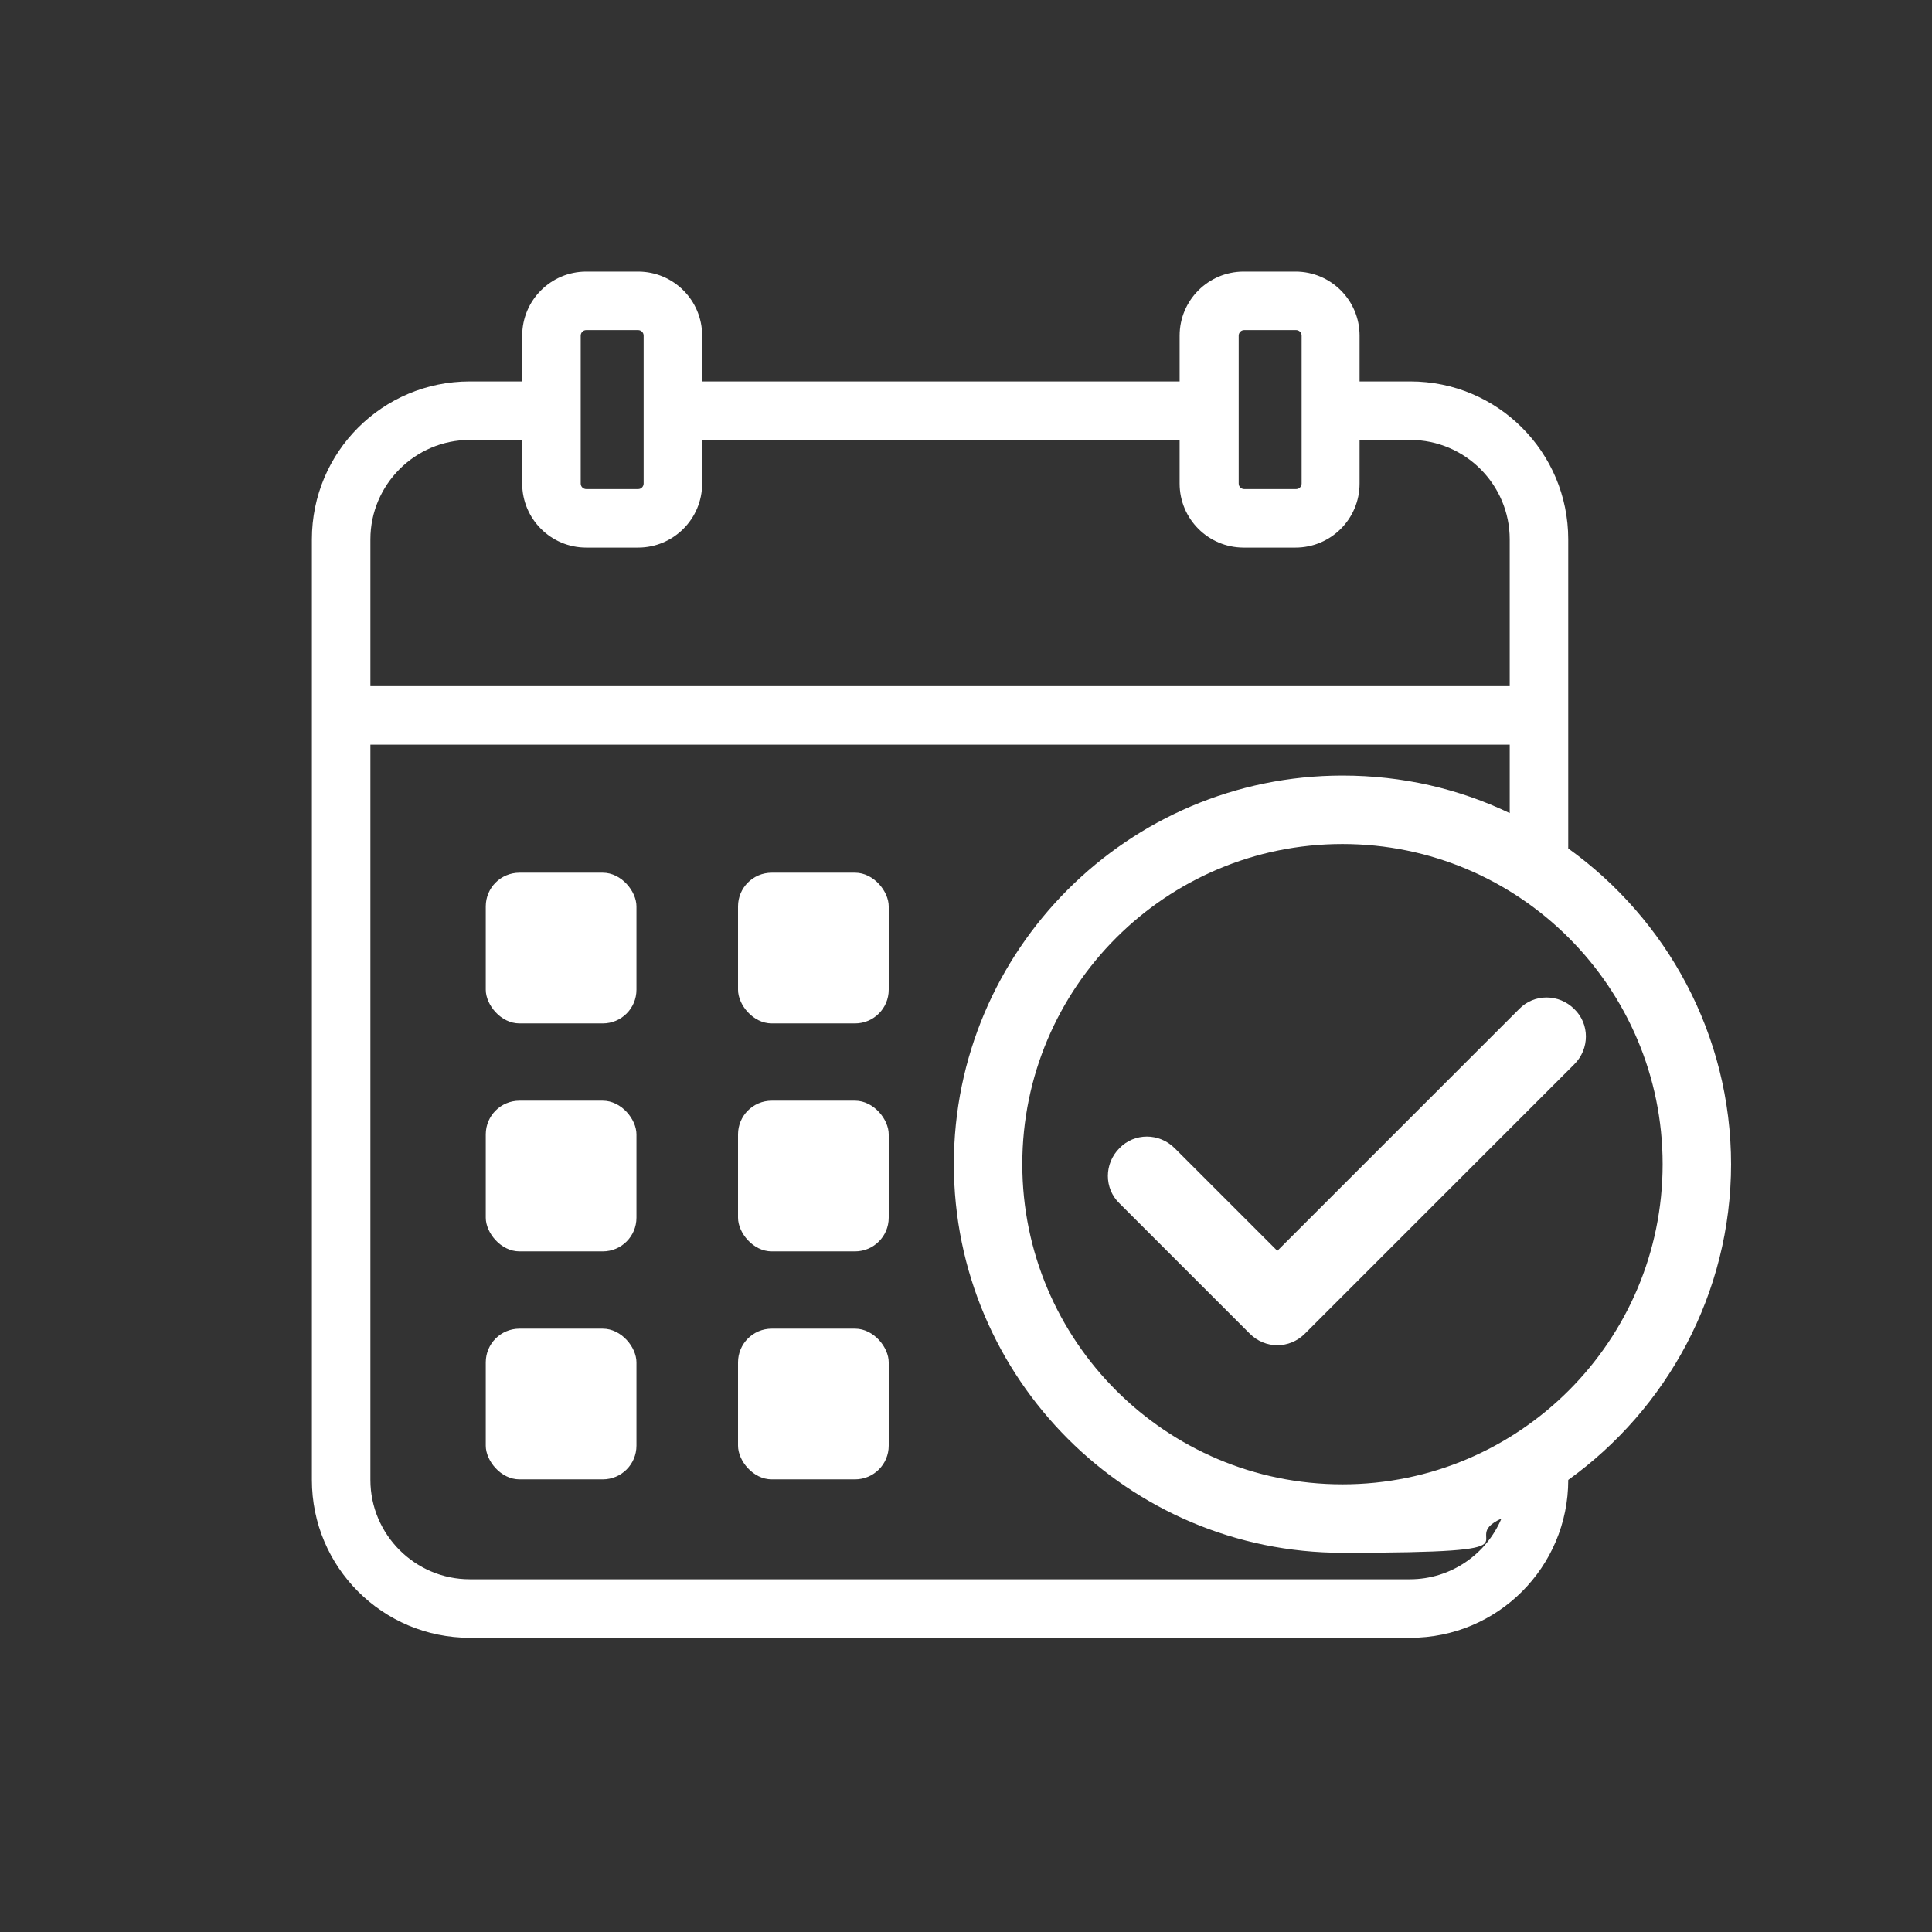
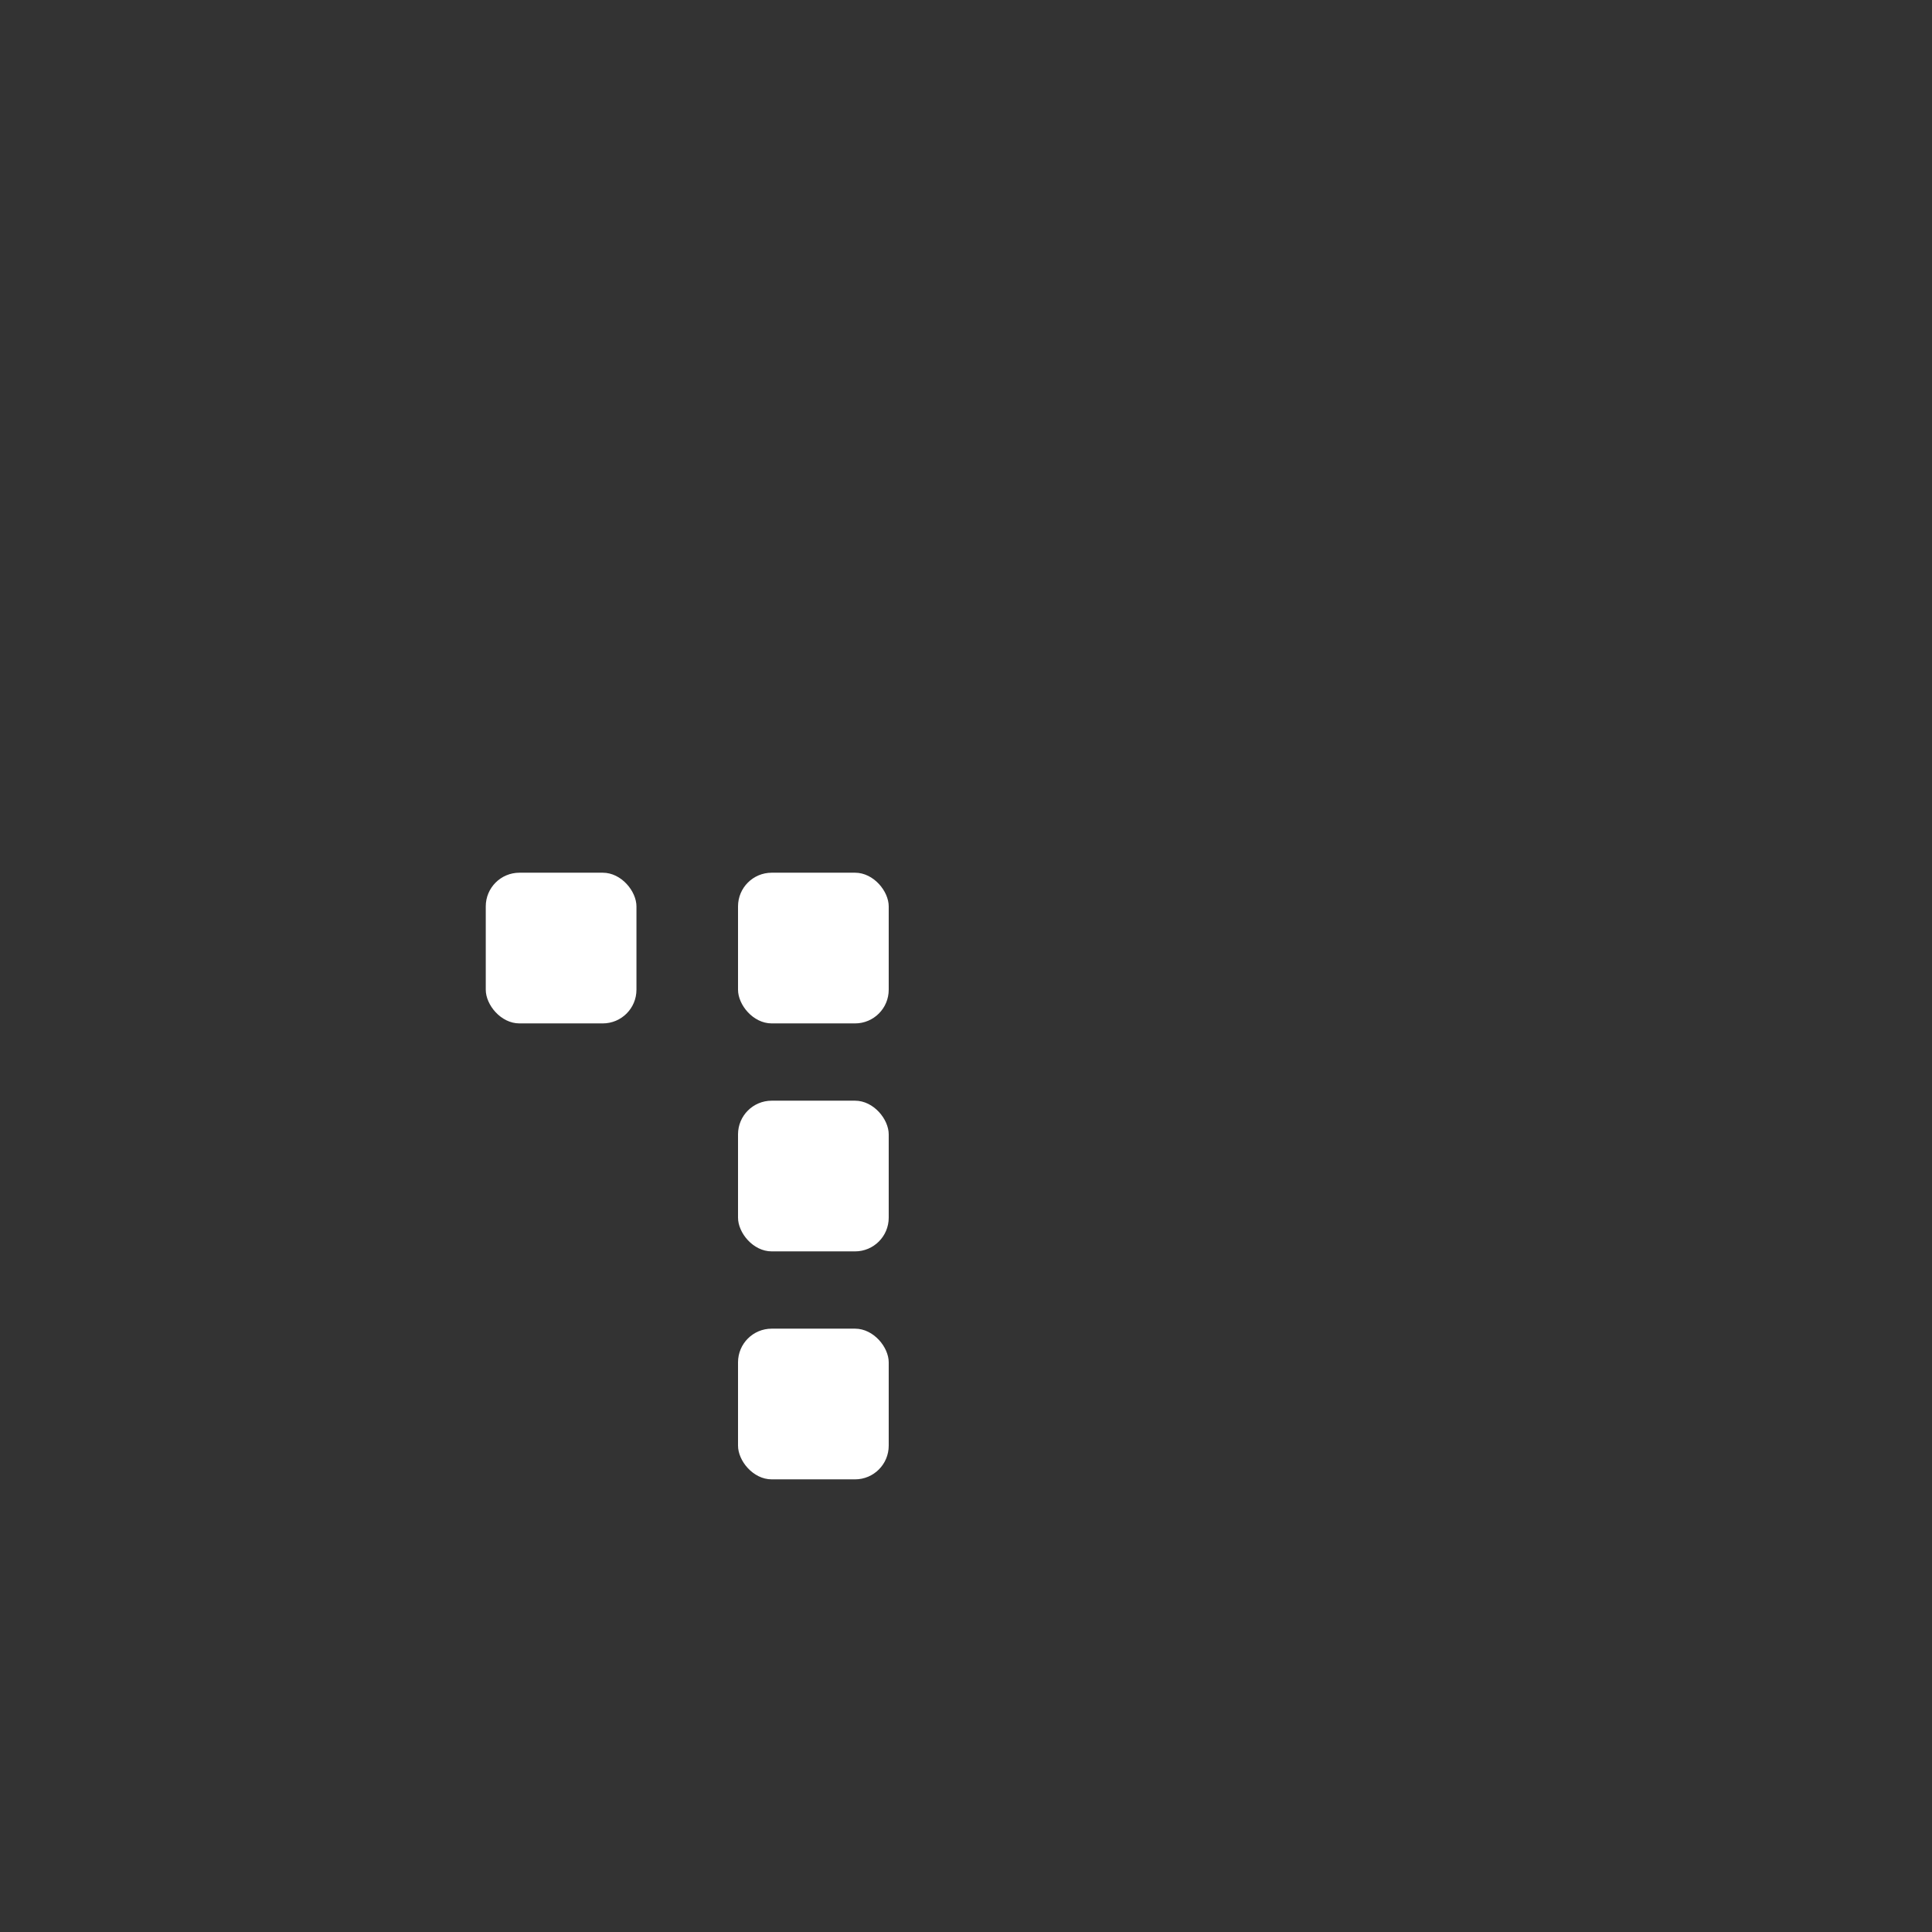
<svg xmlns="http://www.w3.org/2000/svg" id="Layer_1" data-name="Layer 1" version="1.1" viewBox="0 0 350 350">
  <rect x="0" y="0" width="350" height="350" fill="#333333" stroke="none" />
  <defs>
    <style>
      .cls-1 {
        fill: #fff;
        stroke-width: 0px;
      }
    </style>
  </defs>
  <g id="_4_calendar_icon" data-name="4 calendar icon">
    <rect class="cls-1" x="88" y="158.1" width="27.3" height="27.3" rx="6.1" ry="6.1" />
    <rect class="cls-1" x="133.7" y="158.1" width="27.3" height="27.3" rx="6.1" ry="6.1" />
-     <rect class="cls-1" x="88" y="199.4" width="27.3" height="27.3" rx="6.1" ry="6.1" />
    <rect class="cls-1" x="133.7" y="199.4" width="27.3" height="27.3" rx="6.1" ry="6.1" />
-     <rect class="cls-1" x="88" y="240.7" width="27.3" height="27.3" rx="6.1" ry="6.1" />
    <rect class="cls-1" x="133.7" y="240.7" width="27.3" height="27.3" rx="6.1" ry="6.1" />
-     <path class="cls-1" d="M313.6,211c0-23.6-11.7-44.5-29.5-57.3v-56c0-15.8-12.8-28.6-28.6-28.6h-9.2v-8.3c0-6.4-5.2-11.6-11.6-11.6h-9.4c-6.4,0-11.6,5.2-11.6,11.6v8.3h-86.5v-8.3c0-6.4-5.2-11.6-11.6-11.6h-9.4c-6.4,0-11.6,5.2-11.6,11.6v8.3h-9.5c-15.8,0-28.6,12.8-28.6,28.6v170.4c0,15.8,12.8,28.6,28.6,28.6h170.4c15.8,0,28.6-12.8,28.6-28.6,17.8-12.8,29.5-33.7,29.5-57.3ZM224.4,60.8c0-.5.4-1,1-1h9.4c.5,0,1,.4,1,1v26.8c0,.5-.4,1-1,1h-9.4c-.5,0-1-.4-1-1v-26.8ZM105.2,60.8c0-.5.4-1,1-1h9.4c.5,0,1,.4,1,1v26.8c0,.5-.4,1-1,1h-9.4c-.5,0-1-.4-1-1v-26.8ZM85.1,79.7h9.5v7.9c0,6.4,5.2,11.6,11.6,11.6h9.4c6.4,0,11.6-5.2,11.6-11.6v-7.9h86.5v7.9c0,6.4,5.2,11.6,11.6,11.6h9.4c6.4,0,11.6-5.2,11.6-11.6v-7.9h9.2c9.9,0,18,8.1,18,18v26.6H67.1v-26.6c0-9.9,8.1-18,18-18ZM255.5,286.1H85.1c-9.9,0-18-8.1-18-18v-133.2h206.4v12.4c-9.2-4.4-19.4-6.8-30.3-6.8-38.8,0-70.4,31.6-70.4,70.4s31.6,70.4,70.4,70.4,20-2.2,28.8-6.2c-2.7,6.4-9.1,11-16.6,11ZM243.2,268.9c-32,0-58-26-58-58s26-58,58-58,58,26,58,58-26,58-58,58Z" />
-     <path class="cls-1" d="M285.2,182.8c-2.8-2.8-7.3-2.8-10,0l-43.8,43.8-18.6-18.6c-2.8-2.8-7.3-2.8-10,0-2.8,2.8-2.8,7.3,0,10l23.6,23.6c1.4,1.4,3.2,2.1,5,2.1s3.6-.7,5-2.1l48.8-48.8c2.8-2.8,2.8-7.3,0-10Z" />
  </g>
</svg>